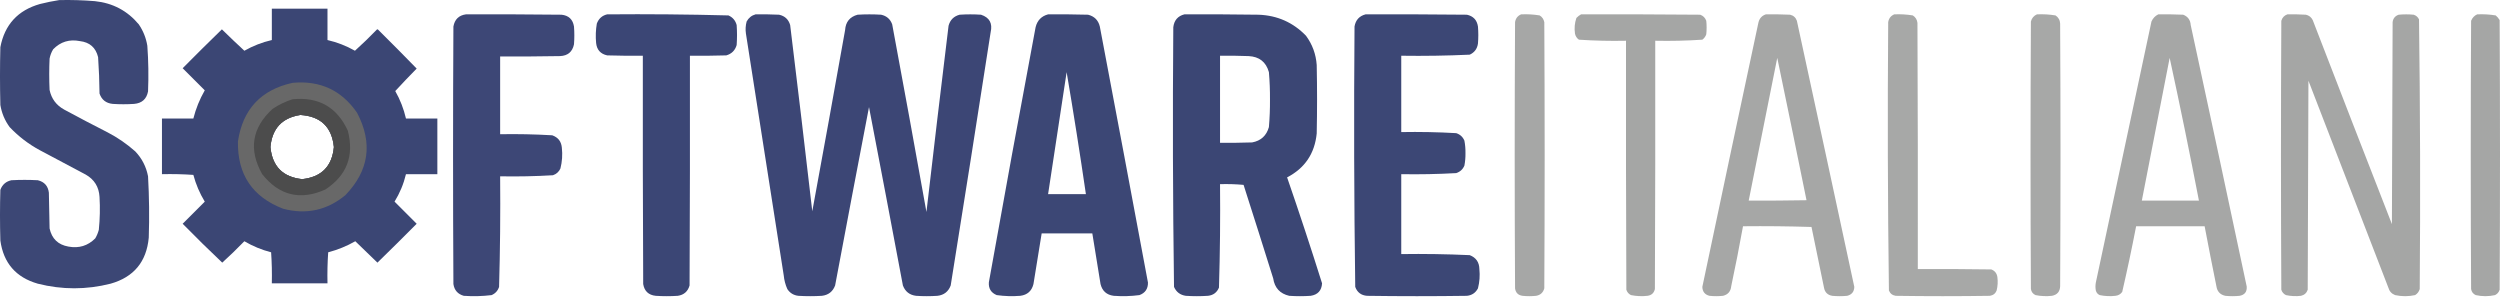
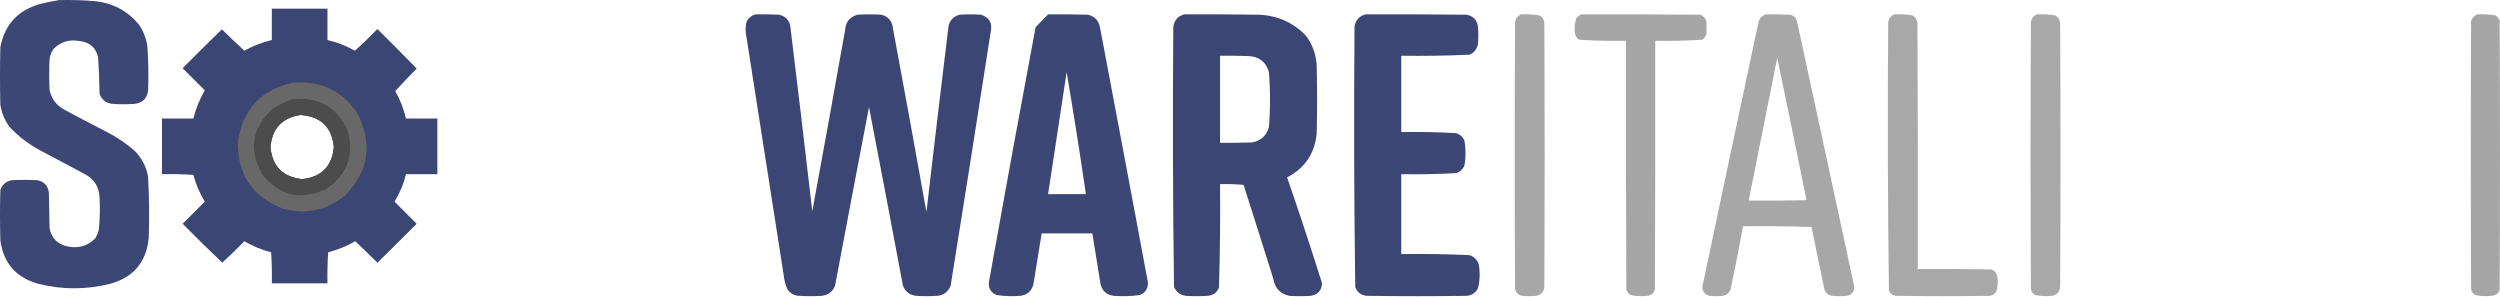
<svg xmlns="http://www.w3.org/2000/svg" width="3504" height="416" viewBox="0 0 3504 416" fill="none">
  <path opacity="0.984" fill-rule="evenodd" clip-rule="evenodd" d="M83 0.119C99.702 -0.253 116.368 0.247 133 1.619C158.046 4.221 178.546 15.054 194.5 34.119C200.717 43.222 204.717 53.222 206.5 64.119C208.057 85.425 208.39 106.758 207.5 128.119C205.453 138.829 198.953 144.663 188 145.619C178 146.286 168 146.286 158 145.619C148.659 144.712 142.492 139.879 139.5 131.119C139.337 114.093 138.67 97.093 137.5 80.119C134.257 66.736 125.757 59.236 112 57.619C97.283 54.684 84.783 58.517 74.5 69.119C72.045 73.15 70.379 77.483 69.5 82.119C68.833 96.786 68.833 111.452 69.5 126.119C72.083 138.38 78.917 147.547 90 153.619C110.176 164.541 130.509 175.207 151 185.619C164.933 192.891 177.767 201.724 189.5 212.119C198.922 221.962 204.922 233.628 207.5 247.119C209.116 275.751 209.45 304.417 208.5 333.119C205.373 366.898 187.54 388.398 155 397.619C121.002 406.225 87.002 406.225 53 397.619C22.366 388.85 4.866 368.684 0.5 337.119C-0.167 313.452 -0.167 289.786 0.5 266.119C3.179 258.774 8.345 254.274 16 252.619C28.333 251.952 40.667 251.952 53 252.619C62.206 254.859 67.373 260.692 68.5 270.119C68.833 286.786 69.167 303.452 69.5 320.119C72.586 334.581 81.42 343.081 96 345.619C110.642 348.34 123.142 344.506 133.5 334.119C135.725 330.338 137.391 326.338 138.5 322.119C140.066 306.826 140.399 291.493 139.5 276.119C138.731 262.027 132.231 251.527 120 244.619C98.667 233.286 77.333 221.952 56 210.619C40.126 202.086 25.959 191.252 13.5 178.119C6.717 168.878 2.384 158.544 0.5 147.119C-0.167 120.119 -0.167 93.119 0.5 66.119C6.533 34.575 25.033 14.409 56 5.619C65.051 3.338 74.051 1.504 83 0.119Z" fill="#394473" />
-   <path opacity="0.979" fill-rule="evenodd" clip-rule="evenodd" d="M653 20.119C697.668 19.952 742.335 20.119 787 20.619C797.04 21.659 802.873 27.159 804.5 37.119C805.167 45.452 805.167 53.786 804.5 62.119C802.329 72.634 795.829 78.134 785 78.619C757.002 79.119 729.002 79.286 701 79.119C701 115.452 701 151.786 701 188.119C725.364 187.701 749.698 188.201 774 189.619C782.277 192.56 786.777 198.394 787.5 207.119C788.573 216.93 787.906 226.597 785.5 236.119C783.394 240.766 779.894 243.933 775 245.619C750.385 247.08 725.719 247.58 701 247.119C701.478 298.824 700.978 350.491 699.5 402.119C697.731 407.554 694.231 411.387 689 413.619C676.057 415.208 663.057 415.541 650 414.619C641.614 412.233 636.78 406.733 635.5 398.119C634.833 277.786 634.833 157.452 635.5 37.119C637.302 27.149 643.135 21.482 653 20.119Z" fill="#394473" />
-   <path opacity="0.988" fill-rule="evenodd" clip-rule="evenodd" d="M851 20.119C907.726 19.631 964.392 20.131 1021 21.619C1026.99 24.278 1030.83 28.778 1032.5 35.119C1033.17 44.452 1033.17 53.786 1032.5 63.119C1030.33 70.619 1025.5 75.452 1018 77.619C1001 78.119 984 78.286 967 78.119C967.167 185.453 967 292.786 966.5 400.119C964.114 408.505 958.614 413.339 950 414.619C939.667 415.286 929.333 415.286 919 414.619C908.996 413.535 903.163 408.035 901.5 398.119C901 291.453 900.833 184.786 901 78.119C884.33 78.286 867.663 78.119 851 77.619C841.627 75.576 836.46 69.743 835.5 60.119C834.654 51.066 834.987 42.066 836.5 33.119C839.084 26.106 843.917 21.773 851 20.119Z" fill="#394473" />
  <path opacity="0.981" fill-rule="evenodd" clip-rule="evenodd" d="M1059 20.119C1070.01 19.952 1081.01 20.119 1092 20.619C1100.04 22.387 1105.2 27.22 1107.5 35.119C1118.13 122.079 1128.46 209.079 1138.5 296.119C1154.09 211.509 1169.42 126.843 1184.5 42.119C1185.26 30.745 1191.09 23.578 1202 20.619C1213 19.952 1224 19.952 1235 20.619C1242.66 22.284 1247.83 26.784 1250.5 34.119C1266.82 121.716 1282.82 209.383 1298.5 297.119C1308.54 210.073 1318.88 123.073 1329.5 36.119C1331.67 27.952 1336.83 22.786 1345 20.619C1355 19.952 1365 19.952 1375 20.619C1386.88 24.526 1391.38 32.693 1388.5 45.119C1370.16 163.509 1351.49 281.842 1332.5 400.119C1329.24 408.719 1323.07 413.553 1314 414.619C1304 415.286 1294 415.286 1284 414.619C1274.89 413.509 1268.73 408.675 1265.5 400.119C1249.86 316.735 1234.02 233.402 1218 150.119C1201.98 233.402 1186.14 316.735 1170.5 400.119C1167.27 408.675 1161.11 413.509 1152 414.619C1141 415.286 1130 415.286 1119 414.619C1112.32 413.864 1107.15 410.698 1103.5 405.119C1100.82 399.062 1099.15 392.729 1098.5 386.119C1080.94 273.102 1063.27 160.102 1045.5 47.119C1044.65 41.366 1044.98 35.699 1046.5 30.119C1049.3 24.983 1053.46 21.65 1059 20.119Z" fill="#394473" />
-   <path opacity="0.982" fill-rule="evenodd" clip-rule="evenodd" d="M1469 20.119C1487.67 19.952 1506.34 20.119 1525 20.619C1533.83 22.786 1539.33 28.286 1541.5 37.119C1564.19 156.75 1586.69 276.417 1609 396.119C1609.07 404.828 1605.07 410.661 1597 413.619C1585.05 415.176 1573.05 415.51 1561 414.619C1551.06 413.344 1544.89 407.844 1542.5 398.119C1538.66 374.439 1534.83 350.773 1531 327.119C1507.33 327.119 1483.67 327.119 1460 327.119C1456.21 350.781 1452.38 374.448 1448.5 398.119C1446.11 407.844 1439.94 413.344 1430 414.619C1418.95 415.498 1407.95 415.165 1397 413.619C1389 410.292 1385.33 404.292 1386 395.619C1407.32 276.369 1429.15 157.203 1451.5 38.119C1453.86 28.596 1459.69 22.596 1469 20.119ZM1495 101.119C1504.64 157.889 1513.64 214.889 1522 272.119C1504.33 272.119 1486.67 272.119 1469 272.119C1477.78 215.134 1486.44 158.134 1495 101.119Z" fill="#394473" />
+   <path opacity="0.982" fill-rule="evenodd" clip-rule="evenodd" d="M1469 20.119C1487.67 19.952 1506.34 20.119 1525 20.619C1533.83 22.786 1539.33 28.286 1541.5 37.119C1564.19 156.75 1586.69 276.417 1609 396.119C1609.07 404.828 1605.07 410.661 1597 413.619C1585.05 415.176 1573.05 415.51 1561 414.619C1551.06 413.344 1544.89 407.844 1542.5 398.119C1538.66 374.439 1534.83 350.773 1531 327.119C1507.33 327.119 1483.67 327.119 1460 327.119C1456.21 350.781 1452.38 374.448 1448.5 398.119C1446.11 407.844 1439.94 413.344 1430 414.619C1418.95 415.498 1407.95 415.165 1397 413.619C1389 410.292 1385.33 404.292 1386 395.619C1407.32 276.369 1429.15 157.203 1451.5 38.119ZM1495 101.119C1504.64 157.889 1513.64 214.889 1522 272.119C1504.33 272.119 1486.67 272.119 1469 272.119C1477.78 215.134 1486.44 158.134 1495 101.119Z" fill="#394473" />
  <path opacity="0.985" fill-rule="evenodd" clip-rule="evenodd" d="M1660 20.119C1694.67 19.952 1729.33 20.119 1764 20.619C1790.26 21.581 1812.42 31.414 1830.5 50.119C1839.45 62.308 1844.45 75.975 1845.5 91.119C1846.17 123.119 1846.17 155.119 1845.5 187.119C1842.69 215.232 1828.85 235.732 1804 248.619C1821.04 297.915 1837.38 347.415 1853 397.119C1852.39 407.228 1847.06 413.061 1837 414.619C1827 415.286 1817 415.286 1807 414.619C1794.03 411.643 1786.53 403.477 1784.5 390.119C1770.82 346.4 1756.99 302.733 1743 259.119C1732.02 258.12 1721.02 257.787 1710 258.119C1710.49 306.512 1709.99 354.845 1708.5 403.119C1705.61 410.005 1700.45 413.838 1693 414.619C1682.67 415.286 1672.33 415.286 1662 414.619C1654.14 413.451 1648.64 409.284 1645.5 402.119C1643.84 280.82 1643.51 159.487 1644.5 38.119C1645.65 28.481 1650.82 22.481 1660 20.119ZM1710 78.119C1723.34 77.952 1736.67 78.119 1750 78.619C1764.99 79.344 1774.49 86.844 1778.5 101.119C1779.6 113.913 1780.1 126.747 1780 139.619C1780.1 152.491 1779.6 165.325 1778.5 178.119C1775.12 190.168 1767.28 197.335 1755 199.619C1740 200.119 1725 200.286 1710 200.119C1710 159.452 1710 118.786 1710 78.119Z" fill="#394473" />
  <path opacity="0.984" fill-rule="evenodd" clip-rule="evenodd" d="M1914 20.119C1961.33 19.952 2008.67 20.119 2056 20.619C2064.94 22.561 2070.11 28.061 2071.5 37.119C2072.17 45.119 2072.17 53.119 2071.5 61.119C2070.46 68.374 2066.62 73.54 2060 76.619C2028.05 78.09 1996.05 78.59 1964 78.119C1964 113.786 1964 149.452 1964 185.119C1989.71 184.666 2015.38 185.166 2041 186.619C2046.44 188.388 2050.27 191.888 2052.5 197.119C2053.6 202.873 2054.1 208.706 2054 214.619C2054.1 220.532 2053.6 226.365 2052.5 232.119C2050.27 237.35 2046.44 240.85 2041 242.619C2015.37 244.062 1989.7 244.562 1964 244.119C1964 281.452 1964 318.786 1964 356.119C1996.04 355.664 2028.04 356.164 2060 357.619C2068.81 361.057 2073.31 367.557 2073.5 377.119C2074.43 386.25 2073.77 395.25 2071.5 404.119C2068.22 410.392 2063.06 413.892 2056 414.619C2009.33 415.286 1962.67 415.286 1916 414.619C1907.8 413.942 1902.3 409.776 1899.5 402.119C1897.84 280.495 1897.51 158.829 1898.5 37.119C1900.08 28.047 1905.24 22.38 1914 20.119Z" fill="#394473" />
  <path opacity="0.965" fill-rule="evenodd" clip-rule="evenodd" d="M2132 20.119C2140.75 19.709 2149.42 20.209 2158 21.619C2161.51 23.788 2163.68 26.955 2164.5 31.119C2165.17 155.452 2165.17 279.786 2164.5 404.119C2162.89 410.066 2159.05 413.566 2153 414.619C2146.67 415.286 2140.33 415.286 2134 414.619C2127.83 413.786 2124.33 410.286 2123.5 404.119C2122.83 279.786 2122.83 155.452 2123.5 31.119C2124.31 25.815 2127.15 22.148 2132 20.119Z" fill="#A4A5A4" />
  <path opacity="0.986" fill-rule="evenodd" clip-rule="evenodd" d="M2216 20.119C2271.67 19.952 2327.33 20.119 2383 20.619C2387.17 22.119 2390 24.952 2391.5 29.119C2392.17 35.452 2392.17 41.786 2391.5 48.119C2390.47 51.158 2388.64 53.658 2386 55.619C2364.07 57.087 2342.07 57.587 2320 57.119C2320.17 173.119 2320 289.119 2319.5 405.119C2318.22 410.737 2314.72 413.904 2309 414.619C2301.27 415.475 2293.6 415.142 2286 413.619C2282.77 412.056 2280.6 409.556 2279.5 406.119C2279 289.786 2278.83 173.453 2279 57.119C2256.93 57.587 2234.93 57.087 2213 55.619C2210.03 53.519 2208.2 50.685 2207.5 47.119C2206.37 39.574 2207.04 32.24 2209.5 25.119C2211.47 23.069 2213.63 21.402 2216 20.119Z" fill="#A4A5A4" />
  <path opacity="0.974" fill-rule="evenodd" clip-rule="evenodd" d="M2475 20.119C2486.34 19.952 2497.67 20.119 2509 20.619C2513.71 21.724 2516.87 24.557 2518.5 29.119C2545.5 153.434 2572.33 277.768 2599 402.119C2598.79 408.826 2595.46 412.992 2589 414.619C2582 415.286 2575 415.286 2568 414.619C2561.5 413.452 2557.67 409.619 2556.5 403.119C2550.73 374.761 2544.9 346.428 2539 318.119C2507.01 317.119 2475.01 316.786 2443 317.119C2437.95 345.194 2432.45 373.194 2426.5 401.119C2425.8 408.369 2421.97 412.869 2415 414.619C2408.67 415.286 2402.33 415.286 2396 414.619C2389.55 412.996 2386.21 408.829 2386 402.119C2411.97 278.745 2438.14 155.412 2464.5 32.119C2465.78 26.015 2469.28 22.015 2475 20.119ZM2491 81.119C2504.84 147.486 2518.51 213.986 2532 280.619C2505 281.119 2478 281.286 2451 281.119C2464.21 214.425 2477.54 147.759 2491 81.119Z" fill="#A4A5A4" />
  <path opacity="0.968" fill-rule="evenodd" clip-rule="evenodd" d="M2655 20.119C2663.75 19.709 2672.42 20.209 2681 21.619C2684.8 24.031 2686.96 27.531 2687.5 32.119C2688 147.119 2688.17 262.119 2688 377.119C2722.33 376.952 2756.67 377.119 2791 377.619C2795.85 379.488 2798.68 382.988 2799.5 388.119C2800.37 394.536 2800.04 400.87 2798.5 407.119C2796.82 411.389 2793.65 413.889 2789 414.619C2745 415.286 2701 415.286 2657 414.619C2652.35 413.889 2649.18 411.389 2647.5 407.119C2645.84 281.842 2645.51 156.508 2646.5 31.119C2647.31 25.815 2650.15 22.148 2655 20.119Z" fill="#A4A5A4" />
  <path opacity="0.964" fill-rule="evenodd" clip-rule="evenodd" d="M2855 20.119C2863.75 19.709 2872.42 20.209 2881 21.619C2885.1 24.321 2887.27 28.154 2887.5 33.119C2888.17 155.786 2888.17 278.452 2887.5 401.119C2887.26 408.691 2883.43 413.191 2876 414.619C2868.27 415.475 2860.6 415.142 2853 413.619C2849.33 411.951 2847.17 409.118 2846.5 405.119C2845.83 280.119 2845.83 155.119 2846.5 30.119C2847.76 25.364 2850.59 22.031 2855 20.119Z" fill="#A4A5A4" />
-   <path opacity="0.973" fill-rule="evenodd" clip-rule="evenodd" d="M3025 20.119C3036.67 19.952 3048.34 20.119 3060 20.619C3066.55 23.202 3070.05 28.036 3070.5 35.119C3096.92 157.244 3123.09 279.411 3149 401.619C3149.51 408.948 3146.17 413.281 3139 414.619C3132.33 415.286 3125.67 415.286 3119 414.619C3111.75 413.037 3107.59 408.537 3106.5 401.119C3100.8 373.144 3095.3 345.144 3090 317.119C3058 317.119 3026 317.119 2994 317.119C2988.07 347.923 2981.57 378.59 2974.5 409.119C2972.16 412.373 2968.99 414.207 2965 414.619C2957.6 415.467 2950.27 415.134 2943 413.619C2940.12 412.368 2938.29 410.202 2937.5 407.119C2936.83 403.452 2936.83 399.786 2937.5 396.119C2963.5 274.119 2989.5 152.119 3015.5 30.119C3017.52 25.599 3020.69 22.266 3025 20.119ZM3041 81.119C3055.41 147.488 3069.07 214.154 3082 281.119C3055.33 281.119 3028.67 281.119 3002 281.119C3015 214.452 3028 147.786 3041 81.119Z" fill="#A4A5A4" />
-   <path opacity="0.977" fill-rule="evenodd" clip-rule="evenodd" d="M3206 20.119C3214.67 19.953 3223.34 20.119 3232 20.619C3236.34 21.629 3239.51 24.129 3241.5 28.119C3278.3 123.531 3315.3 218.864 3352.5 314.119C3352.83 219.786 3353.17 125.452 3353.5 31.119C3354.12 25.836 3356.95 22.336 3362 20.619C3369 19.952 3376 19.952 3383 20.619C3386.44 21.724 3388.94 23.891 3390.5 27.119C3392.16 153.063 3392.49 279.063 3391.5 405.119C3390.41 408.805 3388.24 411.638 3385 413.619C3375.67 415.619 3366.33 415.619 3357 413.619C3352.1 411.717 3348.93 408.217 3347.5 403.119C3310.17 306.452 3272.83 209.786 3235.5 113.119C3235.17 210.786 3234.83 308.452 3234.5 406.119C3232.93 410.69 3229.76 413.523 3225 414.619C3217.93 415.458 3210.93 415.125 3204 413.619C3200.77 412.056 3198.6 409.556 3197.5 406.119C3196.83 280.452 3196.83 154.786 3197.5 29.119C3198.85 24.604 3201.68 21.604 3206 20.119Z" fill="#A4A5A4" />
  <path opacity="0.986" fill-rule="evenodd" clip-rule="evenodd" d="M3472 20.119C3480.75 19.709 3489.42 20.209 3498 21.619C3500.21 23.492 3502.04 25.659 3503.5 28.119C3504.17 154.119 3504.17 280.119 3503.5 406.119C3502.42 409.532 3500.26 412.032 3497 413.619C3488 415.619 3479 415.619 3470 413.619C3466.33 411.951 3464.17 409.118 3463.5 405.119C3462.83 279.786 3462.83 154.452 3463.5 29.119C3465.21 24.909 3468.05 21.909 3472 20.119Z" fill="#A4A5A4" />
  <path opacity="0.987" fill-rule="evenodd" clip-rule="evenodd" d="M381 12.119C407 12.119 433 12.119 459 12.119C459 26.786 459 41.452 459 56.119C472.562 59.251 485.396 64.251 497.5 71.119C507.958 61.662 518.125 51.828 528 41.619C528.667 40.952 529.333 40.952 530 41.619C548.181 59.633 566.181 77.8 584 96.119C573.805 106.48 563.805 116.98 554 127.619C560.876 139.751 565.876 152.584 569 166.119C583.667 166.119 598.333 166.119 613 166.119C613 192.119 613 218.119 613 244.119C598.333 244.119 583.667 244.119 569 244.119C565.713 257.818 560.379 270.651 553 282.619C563.333 292.952 573.667 303.286 584 313.619C565.819 331.966 547.486 350.133 529 368.119C518.667 358.119 508.333 348.119 498 338.119C486.005 344.95 473.338 350.117 460 353.619C459.01 368.04 458.676 382.54 459 397.119C433 397.119 407 397.119 381 397.119C381.324 382.54 380.99 368.04 380 353.619C366.767 350.208 354.267 345.042 342.5 338.119C332.459 348.495 322.125 358.495 311.5 368.119C292.707 350.327 274.207 332.16 256 313.619C266.333 303.286 276.667 292.952 287 282.619C279.896 270.907 274.563 258.407 271 245.119C256.348 244.12 241.682 243.786 227 244.119C227 218.119 227 192.119 227 166.119C241.667 166.119 256.333 166.119 271 166.119C274.525 152.233 279.859 139.066 287 126.619C276.667 116.286 266.333 105.952 256 95.619C274.181 77.272 292.514 59.105 311 41.119C321.361 51.314 331.861 61.314 342.5 71.119C354.638 64.241 367.471 59.241 381 56.119C381 41.452 381 26.786 381 12.119ZM421 161.119C449.445 162.899 465.112 177.899 468 206.119C465.454 233.166 450.62 248.166 423.5 251.119C396.418 248.204 381.585 233.204 379 206.119C381.375 180.082 395.375 165.082 421 161.119Z" fill="#394473" />
  <path fill-rule="evenodd" clip-rule="evenodd" d="M410 116.119C448.574 112.495 478.741 126.495 500.5 158.119C522.801 200.678 517.301 239.178 484 273.619C458.36 294.749 429.36 301.082 397 292.619C353.793 276.064 332.626 244.564 333.5 198.119C340.276 153.18 365.776 125.847 410 116.119ZM421 161.119C395.375 165.082 381.375 180.082 379 206.119C381.585 233.204 396.418 248.204 423.5 251.119C450.62 248.166 465.454 233.166 468 206.119C465.112 177.899 449.445 162.899 421 161.119Z" fill="#686868" />
  <path opacity="0.98" fill-rule="evenodd" clip-rule="evenodd" d="M410 139.119C446.453 135.462 472.286 150.128 487.5 183.119C496.66 218.327 486.16 245.827 456 265.619C420.832 281.285 391.332 274.118 367.5 244.119C348.172 209.765 353.005 179.265 382 152.619C390.763 146.736 400.097 142.236 410 139.119ZM421 161.119C395.375 165.082 381.375 180.082 379 206.119C381.585 233.204 396.418 248.204 423.5 251.119C450.62 248.166 465.454 233.166 468 206.119C465.112 177.899 449.445 162.899 421 161.119Z" fill="#4C4C4C" />
</svg>